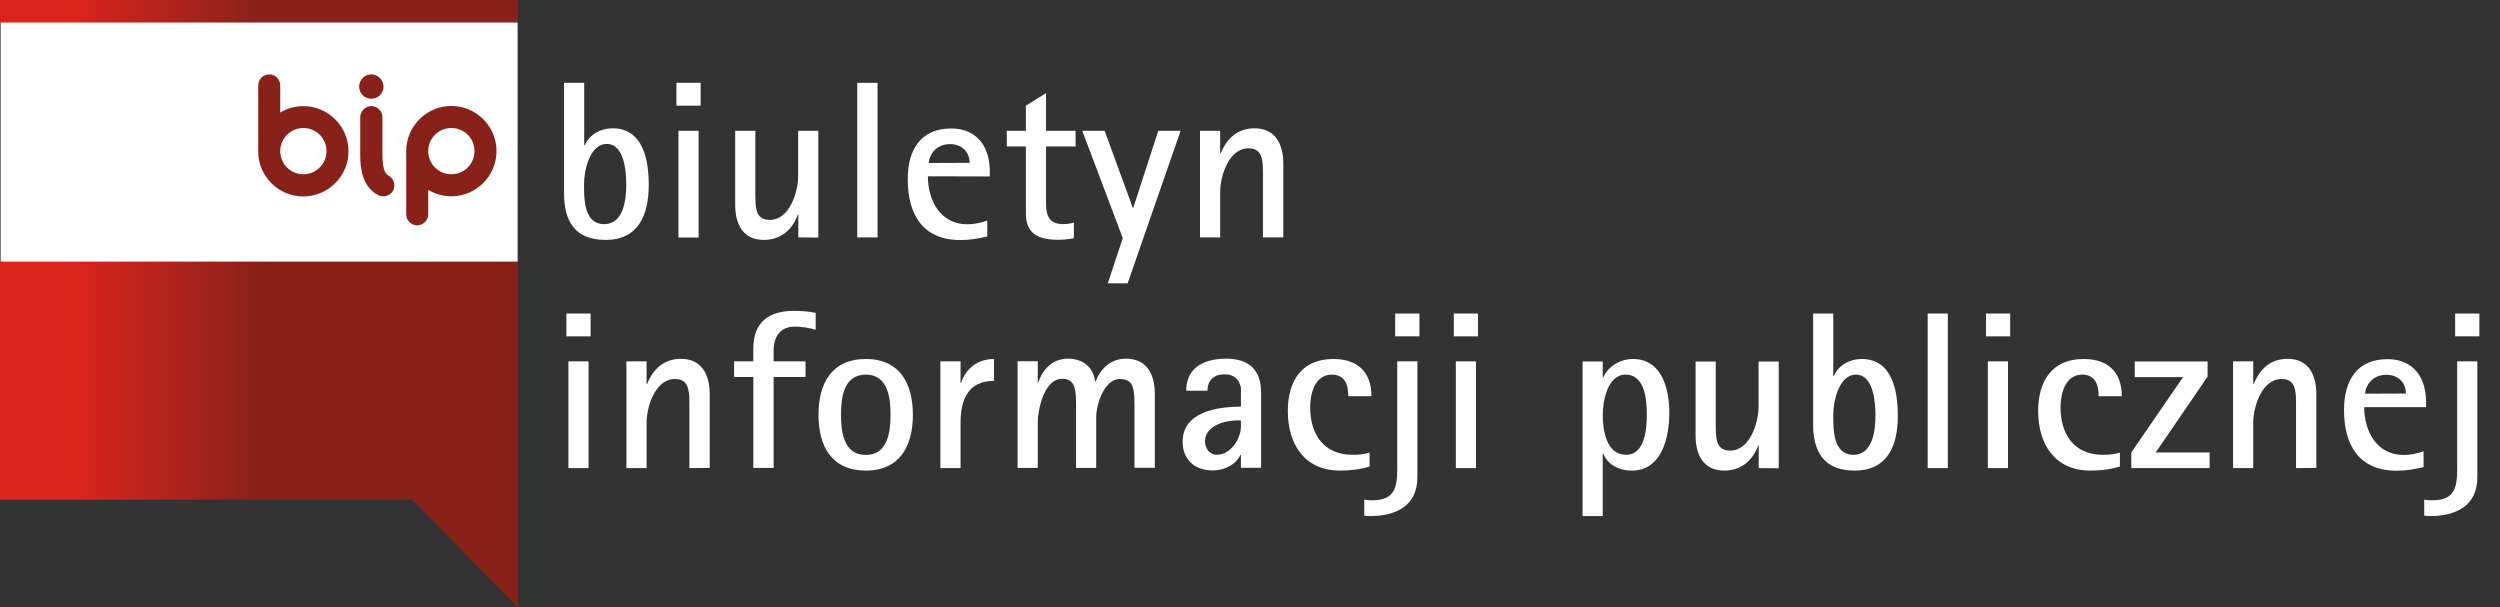
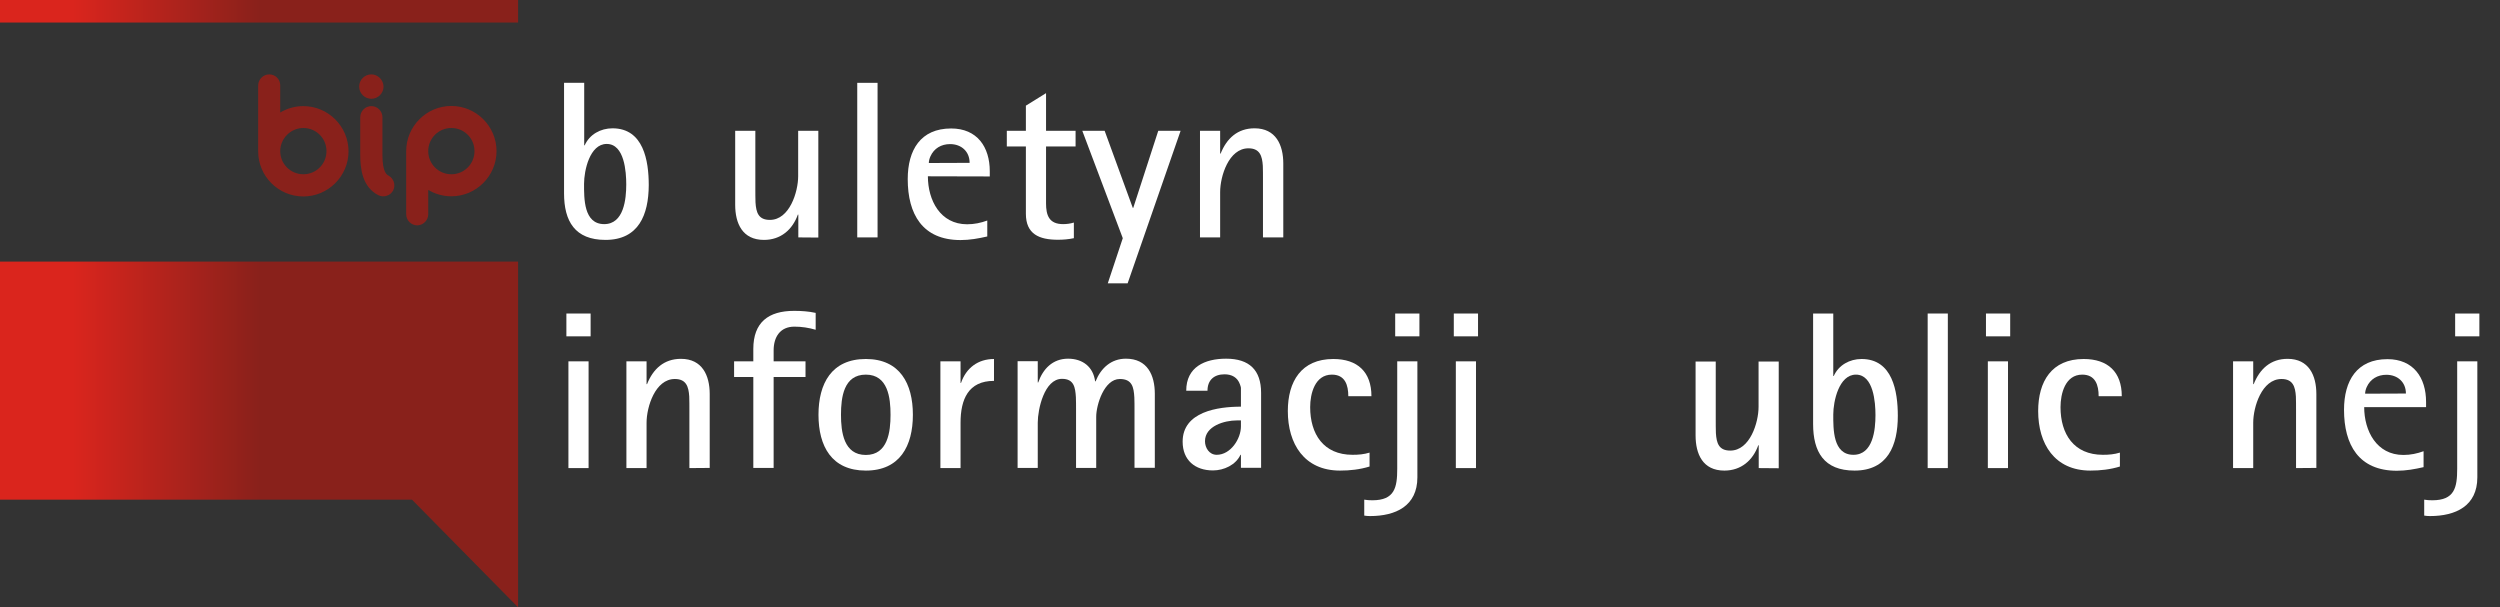
<svg xmlns="http://www.w3.org/2000/svg" version="1.1" id="svg2" x="0px" y="0px" width="1599.6px" height="388.7px" viewBox="0 0 1599.6 388.7" style="enable-background:new 0 0 1599.6 388.7;" xml:space="preserve">
  <rect x="0" y="0" width="1599.6" height="388.7" fill="#333333" stroke="none" />
  <style type="text/css">
	.st0{fill:#FFFFFF;}
	.st1{fill-rule:evenodd;clip-rule:evenodd;fill:url(#path2345_1_);}
	.st2{fill-rule:evenodd;clip-rule:evenodd;fill:#FFFFFF;}
</style>
  <g id="Warstwa_2">
-     <rect x="0.4" y="0.1" class="st0" width="330.8" height="188.3" />
-   </g>
+     </g>
  <linearGradient id="path2345_1_" gradientUnits="userSpaceOnUse" x1="383.891" y1="514.722" x2="622.673" y2="514.722" gradientTransform="matrix(1 0 0 1 -337.292 -320.165)">
    <stop offset="0" style="stop-color:#DA251D" />
    <stop offset="0.502" style="stop-color:#89211B" />
  </linearGradient>
  <path id="path2345" class="st1" d="M0,319.7h263.6l67.9,68.9V167.4H0V319.7L0,319.7z M172.3,47.6c-3.9,0-7.1,3.2-7.1,7.1v42.1v0.1  c0,15.9,13,28.8,28.9,28.8s28.9-13,28.9-28.9s-13-28.9-28.9-28.9c-5.4,0-10.5,1.5-14.8,4.1V54.6C179.3,50.7,176.2,47.6,172.3,47.6  L172.3,47.6z M194.1,81.9c8.2,0,14.8,6.6,14.8,14.8s-6.6,14.8-14.8,14.8s-14.8-6.6-14.8-14.8C179.3,88.6,186,81.9,194.1,81.9  L194.1,81.9z M237.6,67.9c-3.9,0-7.1,3.2-7.1,7.1v24.1c0,8.6,1.2,20.5,11.6,25.8c3.5,1.7,7.7,0.3,9.5-3.1c1.7-3.5,0.3-7.7-3.1-9.5  c-0.9-0.5-3.8-1.9-3.8-13.2V74.9C244.6,71,241.5,67.9,237.6,67.9L237.6,67.9z M237.6,47.6c-4.3,0-7.8,3.5-7.8,7.8s3.5,7.8,7.8,7.8  s7.8-3.5,7.8-7.8C245.3,51.1,241.8,47.6,237.6,47.6z M274,137.1v-15.6c4.3,2.6,9.4,4.1,14.8,4.1c15.9,0,28.9-13,28.9-28.9  s-13-28.9-28.9-28.9s-28.9,13-28.9,28.9v40.4c0,3.9,3.2,7.1,7.1,7.1C270.8,144.1,274,141,274,137.1L274,137.1z M288.8,81.9  c8.2,0,14.8,6.6,14.8,14.8s-6.6,14.8-14.8,14.8c-8.2,0-14.8-6.6-14.8-14.8S280.6,81.9,288.8,81.9L288.8,81.9z M0,0v14.4h331.5V0H0z" />
  <g id="g2347">
    <path id="path2349" class="st2" d="M387.4,153.5c-19.6,0-26.5-12-26.5-29.8V53h12.9v40h0.3c3.1-7,10.2-10.9,17.8-10.9   c19.9,0,23.2,20.8,23.2,36.4C415,137.5,408.6,153.5,387.4,153.5L387.4,153.5z M388.2,92.1c-10.9,0-14.5,17.1-14.5,25.5   c0,9.3-0.3,25.8,12.9,25.8c12.6,0,14.1-16.1,14.1-25.4C400.7,110.1,399.6,92.1,388.2,92.1L388.2,92.1z" />
-     <path id="path2351" class="st2" d="M432.8,67.6V53h15.5v14.6H432.8z M434.1,151.9V83.7H447V152h-12.9V151.9z" />
    <path id="path2353" class="st2" d="M510.8,151.9v-14.6h-0.3c-3.4,9.6-10.9,16.2-21.7,16.2c-13.8,0-18.4-10.6-18.4-22.5V83.7h12.9   V121c0,2.9,0,5.6,0.1,8.5c0.4,6.5,1.9,11.2,9.2,11.2c12.6,0,18.1-17.9,18.1-28v-29h12.9V152L510.8,151.9L510.8,151.9z" />
    <polygon id="polygon2355" class="st2" points="548.5,151.9 548.5,53 561.5,53 561.5,151.9  " />
    <path id="path2357" class="st2" d="M593.7,112.8c0,15.3,7.9,30.7,25.1,30.7c4.6,0,8.8-0.9,12.9-2.4v10.2   c-5.7,1.3-11.2,2.3-17.1,2.3c-24.4,0-33.8-16.6-33.8-39c0-18.6,8.2-32.4,27.8-32.4c16.6,0,24.7,11.8,24.7,27.4v3.3L593.7,112.8   L593.7,112.8z M620.4,104.2c0-7.3-5.3-12-12.5-12c-5.6,0-10.3,2.7-12.6,7.9c-0.6,1.3-1,2.9-1,4.2L620.4,104.2L620.4,104.2z" />
    <path id="path2359" class="st2" d="M669.3,93.7v36.4c0,7.6,1.9,13.3,10.9,13.3c2.3,0,4.7-0.3,6.9-1v10c-3.3,0.7-6.7,1-10.2,1   c-12,0-20.5-3.6-20.5-16.6V93.7h-12.2v-10h12.2V67.6l12.9-8v24.1h18.9v10H669.3L669.3,93.7z" />
    <polygon id="polygon2361" class="st2" points="721.5,181.3 708.8,181.3 718.4,152.4 692.5,83.7 706.8,83.7 724.8,133 725.1,133    741.1,83.7 755.4,83.7  " />
    <path id="path2363" class="st2" d="M808.1,151.9v-37.3c0-2.7,0-5.6-0.1-8.5c-0.4-6.3-1.9-11.2-9.2-11.2c-12.6,0-18.1,17.9-18.1,28   v29h-12.9V83.7h12.9v14.6h0.3c3.9-9.8,10.9-16.2,21.7-16.2c13.6,0,18.4,10.6,18.4,22.5v47.3H808.1L808.1,151.9z" />
    <path id="path2365" class="st2" d="M362.4,215.2v-14.6h15.5v14.6H362.4z M363.7,299.5v-68.3h12.9v68.3H363.7z" />
    <path id="path2367" class="st2" d="M441.1,299.5v-37.3c0-2.7,0-5.6-0.1-8.5c-0.4-6.3-1.9-11.2-9.2-11.2c-12.6,0-18.1,17.9-18.1,28   v29h-12.9v-68.3h12.9v14.6h0.3c3.9-9.8,10.9-16.2,21.7-16.2c13.6,0,18.4,10.6,18.4,22.5v47.3L441.1,299.5L441.1,299.5z" />
    <path id="path2369" class="st2" d="M521.9,211c-4.4-1.3-8.9-2-13.6-2c-9.2,0-13.3,6.7-13.3,15.2v7h20.4v10H495v58.2h-13v-58.2   h-12.3v-10H482v-7.9c0-17.1,9.7-24.4,26.1-24.4c4.6,0,9.3,0.3,13.8,1.3V211L521.9,211z" />
    <path id="path2371" class="st2" d="M554,301.1c-21.9,0-30.3-15.6-30.3-35.7c0-19.9,8.3-35.7,30.3-35.7c21.8,0,30.1,15.8,30.1,35.7   S575.8,301.1,554,301.1z M554,239.7c-14.2,0-15.9,14.6-15.9,25.7c0,10.9,1.7,25.7,15.9,25.7c14.1,0,15.8-14.9,15.8-25.7   C569.8,254.6,568.2,239.7,554,239.7z" />
    <path id="path2373" class="st2" d="M636,243.7c-16.5,0-21.4,11.9-21.4,26.8v29h-12.9v-68.3h12.9V245h0.3   c3.3-9.6,10.9-15.3,21.1-15.3L636,243.7L636,243.7z" />
    <path id="path2375" class="st2" d="M725.9,299.5v-37.3c0-2.4,0-5.2-0.1-7.9c-0.4-6.6-1.4-11.8-9.3-11.8c-10,0-15.1,16.5-15.1,24.2   v32.7h-12.9v-37.3c0-2.4,0-5.2-0.1-7.9c-0.4-6.3-1.2-11.8-8.9-11.8c-11.3,0-15.5,19.5-15.5,28v29h-12.9v-68.3H664v13.6h0.3   c3-8.6,9.2-15.2,19.1-15.2c9.3,0,16.1,5.2,17.3,14.5h0.3c3.4-8.5,10-14.5,19.4-14.5c13.8,0,18.5,10.6,18.5,22.5v47.3h-13V299.5z" />
    <path id="path2377" class="st2" d="M794,299.5V291h-0.3c-3,6.5-10.6,10-17.6,10c-11.5,0-19.4-6.6-19.4-18.4   c0-19.2,22.5-22.4,37.3-22.4v-11.9c0-0.7-0.4-1.6-0.6-2.3c-1.6-4.6-5.3-6.5-9.9-6.5c-6.7,0-10.9,3.7-10.9,10.5H759   c0-15.2,11.9-20.5,25.5-20.5c14.9,0,22.4,7.3,22.4,21.9v47.9H794V299.5z M794,269h-2.6c-8,0-20.4,3.6-20.4,13.3   c0,4.2,2.7,8.7,7.5,8.7c8.9,0,15.5-10.2,15.5-18.2V269L794,269z" />
    <path id="path2379" class="st2" d="M862.7,253.5c0-7-2-13.8-10.5-13.8c-10.9,0-13.9,12.2-13.9,20.8c0,17.2,8.5,30.5,27.1,30.5   c3.9,0,7.3-0.3,10.9-1.4v8.9c-6.2,1.9-12.5,2.6-18.9,2.6c-22.9,0-33.4-17.1-33.4-38.1c0-18.9,8.6-33.3,29.1-33.3   c15.5,0,24.4,8.3,24.4,23.8H862.7L862.7,253.5z" />
    <path id="path2381" class="st2" d="M906.9,305.4c0,18.4-13.9,24.8-30.3,24.8c-1.3,0-2.4-0.1-3.7-0.3v-10.2c1.7,0.3,3.4,0.4,5.2,0.4   c14.3,0,15.9-8.2,15.9-20.2v-68.7h12.9L906.9,305.4L906.9,305.4z M892.7,215.2v-14.6h15.5v14.6H892.7z" />
    <path id="path2383" class="st2" d="M930.2,215.2v-14.6h15.5v14.6H930.2z M931.5,299.5v-68.3h12.9v68.3H931.5z" />
-     <path id="path2385" class="st2" d="M1044,301.1c-7.7,0-15.1-3.4-18.2-10.9h-0.3v40h-12.9v-98.9h12.9v10.3h0.3   c3-7.3,11.2-11.9,18.9-11.9c18.8,0,23.4,19.2,23.4,34.6C1068,279.7,1063.5,301.1,1044,301.1L1044,301.1z M1040.1,239.7   c-11.6,0-14.6,17.1-14.6,25.8c0,9.6,2.2,25.5,14.9,25.5c12.2,0,13.3-16.8,13.3-25.7C1053.7,256.2,1052.7,239.7,1040.1,239.7   L1040.1,239.7z" />
    <path id="path2387" class="st2" d="M1125.3,299.5v-14.6h-0.3c-3.4,9.6-10.9,16.2-21.7,16.2c-13.8,0-18.4-10.6-18.4-22.5v-47.3h12.9   v37.3c0,2.9,0,5.6,0.1,8.5c0.4,6.5,1.9,11.2,9.2,11.2c12.6,0,18.1-17.9,18.1-28v-29h12.9v68.3L1125.3,299.5L1125.3,299.5z" />
    <path id="path2389" class="st2" d="M1186.6,301.1c-19.6,0-26.5-12-26.5-29.8v-70.7h12.9v40h0.3c3.1-7,10.2-10.9,17.8-10.9   c19.9,0,23.2,20.8,23.2,36.4C1214.3,285,1207.9,301.1,1186.6,301.1L1186.6,301.1z M1187.5,239.7c-10.9,0-14.5,17.1-14.5,25.5   c0,9.3-0.3,25.8,12.9,25.8c12.6,0,14.1-16.1,14.1-25.4C1200,257.6,1198.8,239.7,1187.5,239.7L1187.5,239.7z" />
    <polygon id="polygon2391" class="st2" points="1233.4,299.5 1233.4,200.6 1246.3,200.6 1246.3,299.5  " />
    <path id="path2393" class="st2" d="M1270.7,215.2v-14.6h15.5v14.6H1270.7z M1271.9,299.5v-68.3h12.9v68.3H1271.9z" />
    <path id="path2395" class="st2" d="M1342.8,253.5c0-7-2-13.8-10.5-13.8c-10.9,0-13.9,12.2-13.9,20.8c0,17.2,8.5,30.5,27.1,30.5   c3.9,0,7.3-0.3,10.9-1.4v8.9c-6.2,1.9-12.5,2.6-18.9,2.6c-22.9,0-33.4-17.1-33.4-38.1c0-18.9,8.6-33.3,29.1-33.3   c15.5,0,24.4,8.3,24.4,23.8H1342.8L1342.8,253.5z" />
-     <polygon id="polygon2397" class="st2" points="1363.7,299.5 1363.7,289.5 1396.8,241.3 1365.9,241.3 1365.9,231.3 1412.5,231.3    1412.5,241 1379.3,289.5 1413.8,289.5 1413.8,299.5  " />
    <path id="path2399" class="st2" d="M1469.1,299.5v-37.3c0-2.7,0-5.6-0.1-8.5c-0.4-6.3-1.9-11.2-9.2-11.2c-12.6,0-18.1,17.9-18.1,28   v29h-12.9v-68.3h12.9v14.6h0.3c3.9-9.8,10.9-16.2,21.7-16.2c13.6,0,18.4,10.6,18.4,22.5v47.3L1469.1,299.5L1469.1,299.5z" />
    <path id="path2401" class="st2" d="M1512.7,260.4c0,15.3,7.9,30.7,25.1,30.7c4.6,0,8.8-0.9,12.9-2.4v10.2   c-5.7,1.3-11.2,2.3-17.1,2.3c-24.4,0-33.8-16.6-33.8-39c0-18.6,8.2-32.4,27.8-32.4c16.6,0,24.7,11.8,24.7,27.4v3.3h-39.6V260.4z    M1539.4,251.8c0-7.3-5.3-12-12.5-12c-5.6,0-10.3,2.7-12.6,7.9c-0.6,1.3-1,2.9-1,4.2L1539.4,251.8L1539.4,251.8z" />
    <path id="path2403" class="st2" d="M1585.1,305.4c0,18.4-13.9,24.8-30.3,24.8c-1.3,0-2.4-0.1-3.7-0.3v-10.2   c1.7,0.3,3.4,0.4,5.2,0.4c14.3,0,15.9-8.2,15.9-20.2v-68.7h12.9V305.4L1585.1,305.4z M1570.9,215.2v-14.6h15.5v14.6H1570.9z" />
  </g>
</svg>